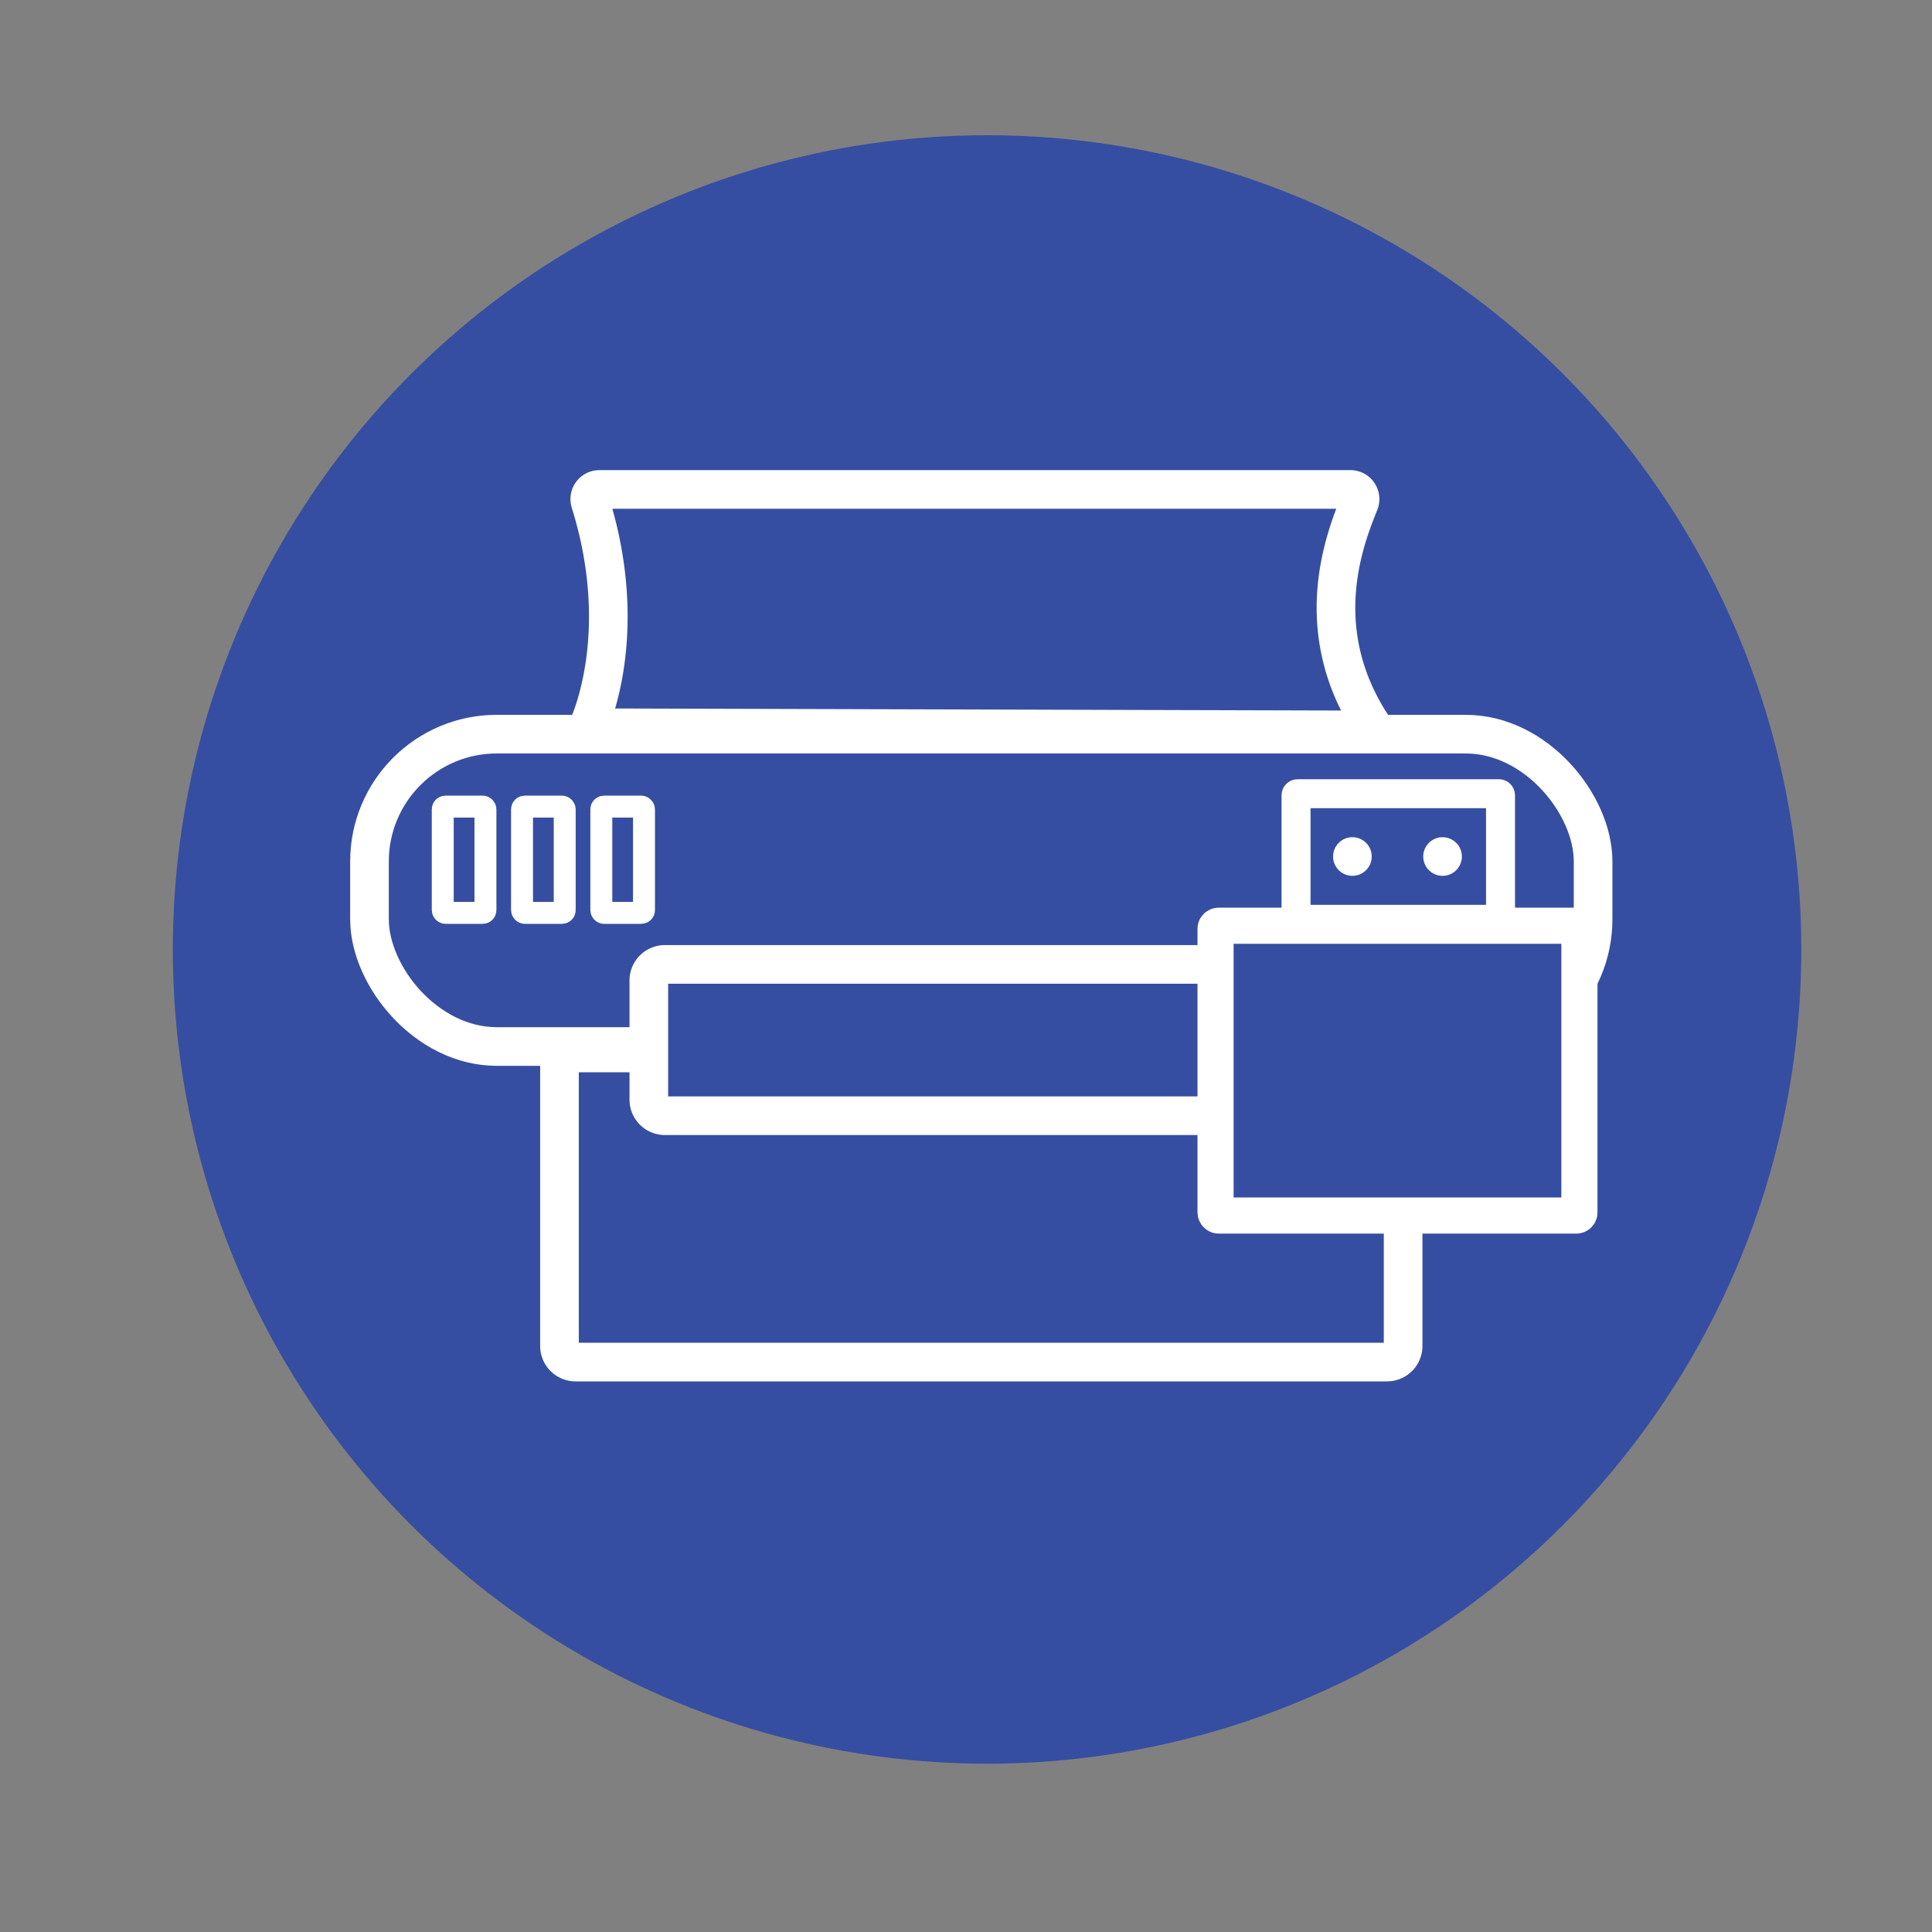
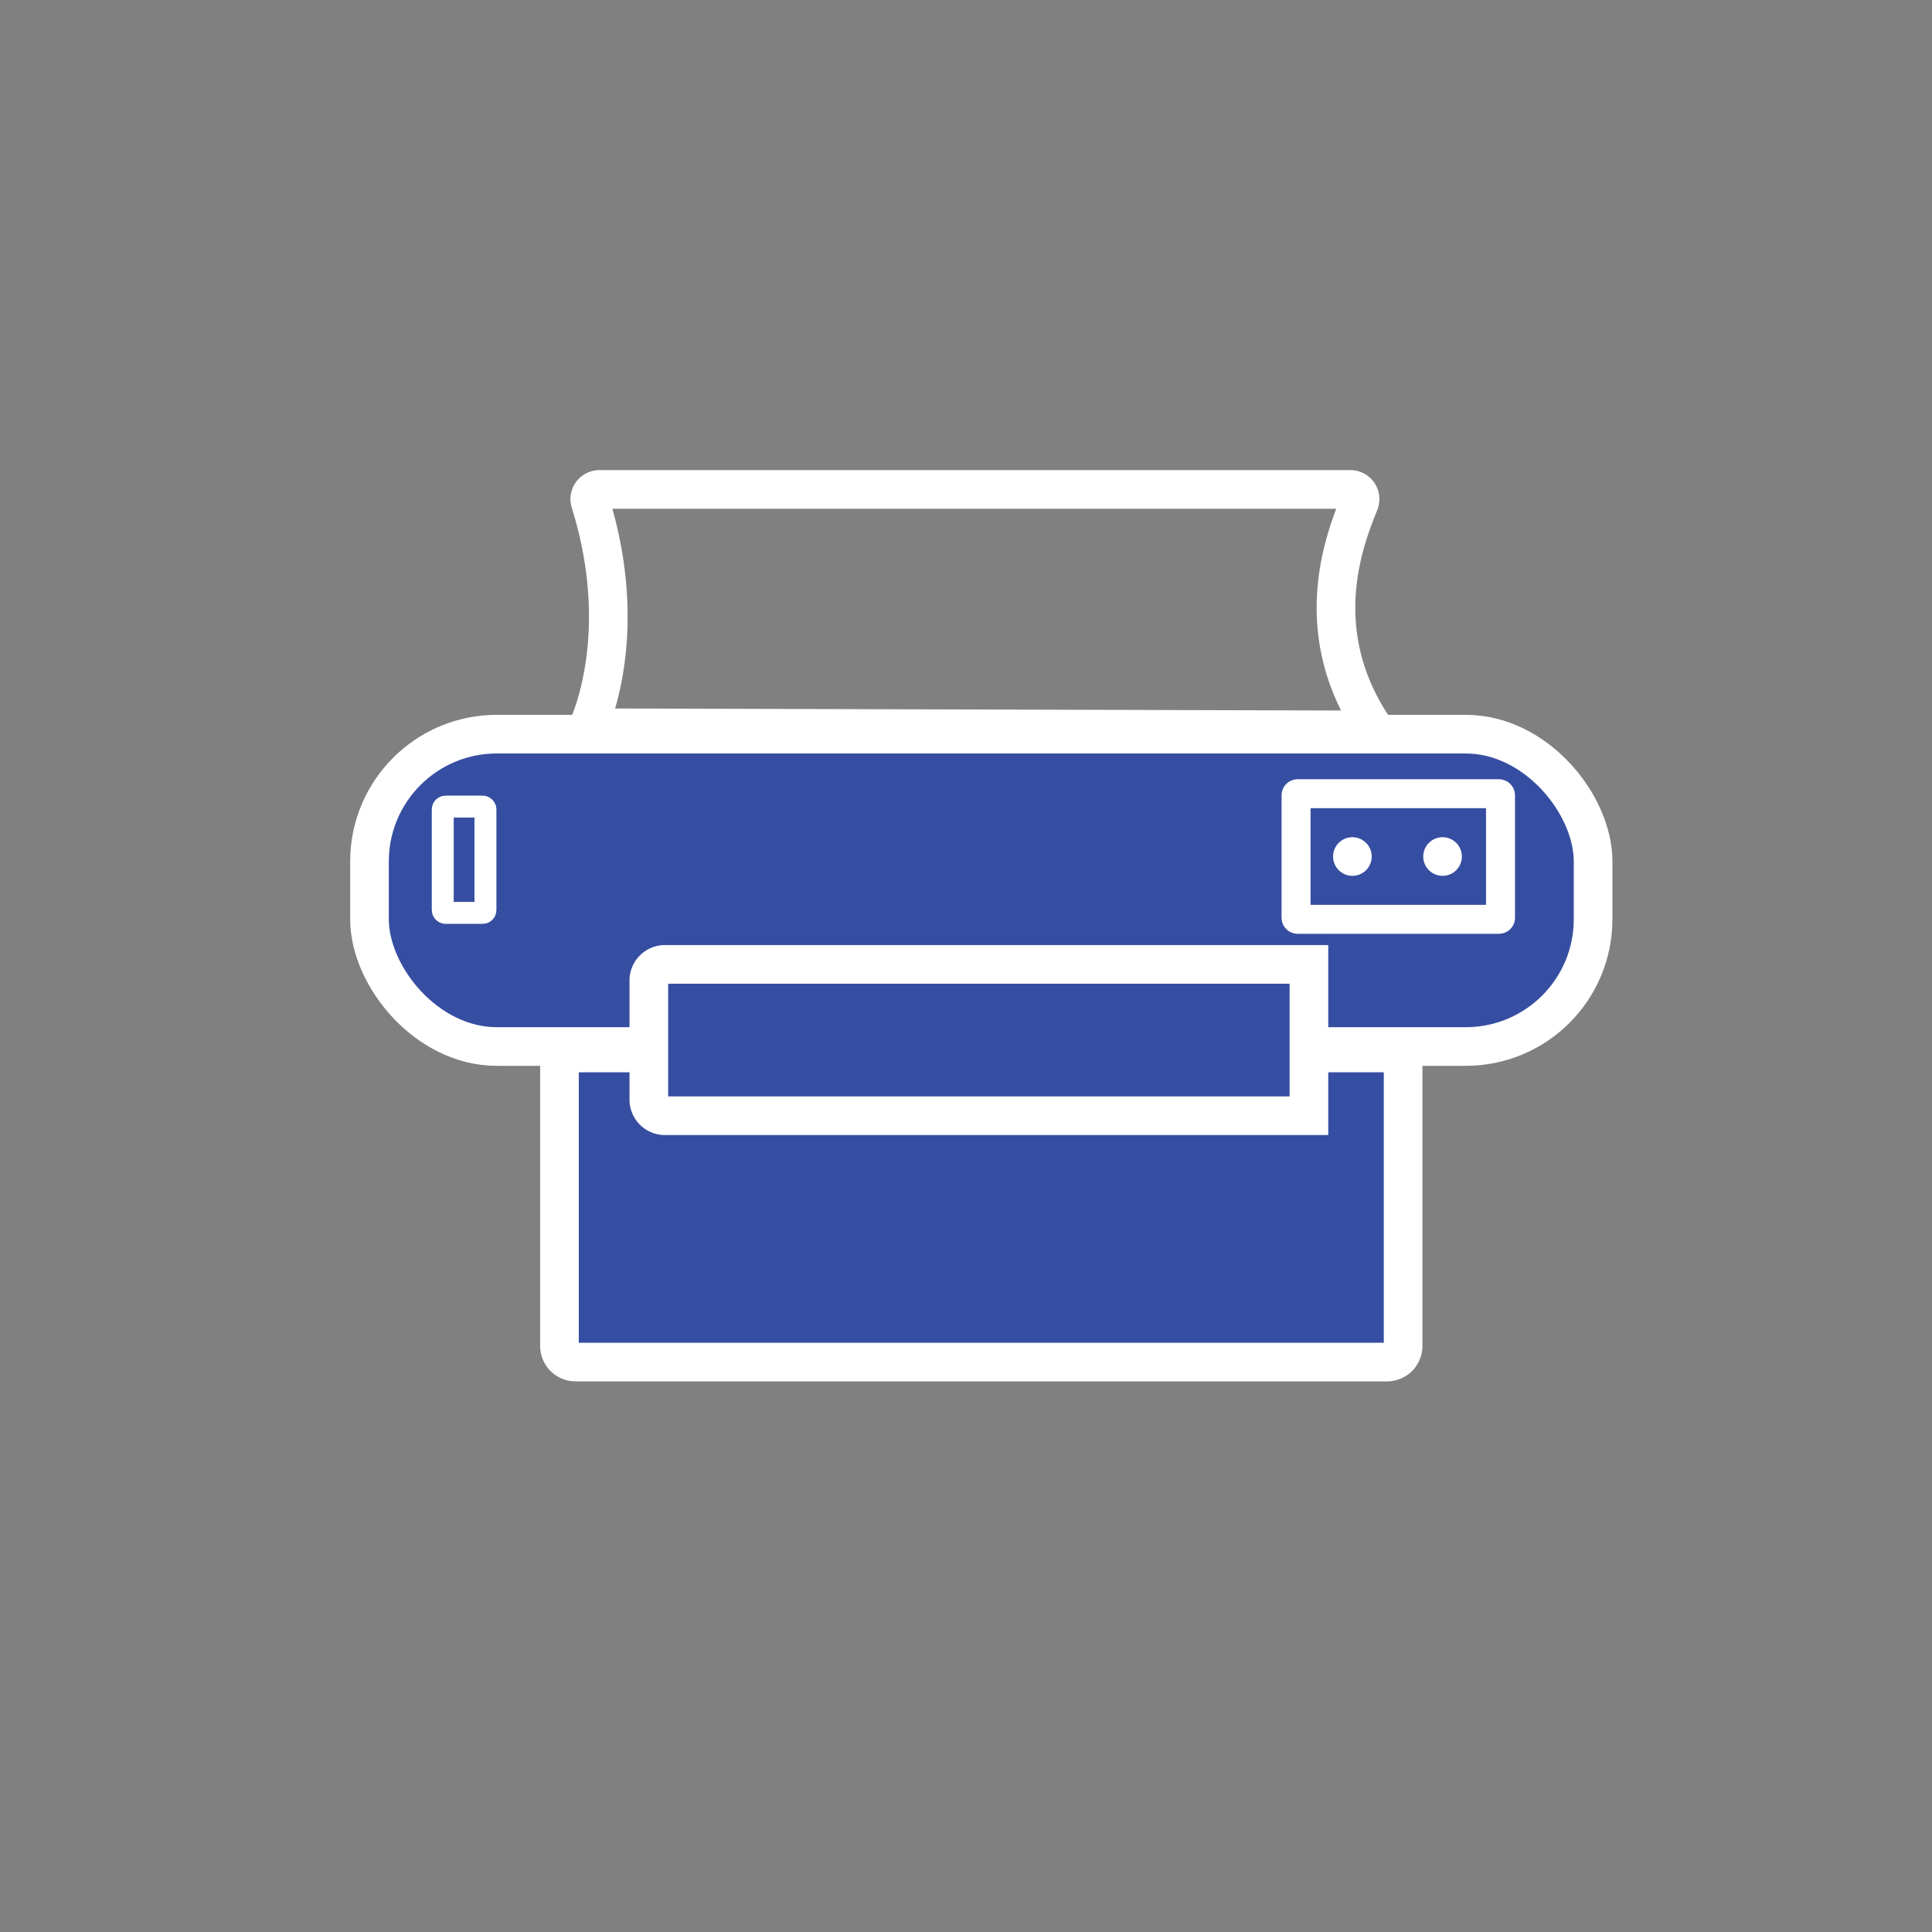
<svg xmlns="http://www.w3.org/2000/svg" id="Layer_1" data-name="Layer 1" viewBox="0 0 600 600">
  <rect x="0" y="0" width="600" height="600" fill="#808080" stroke="none" />
  <defs>
    <style>.cls-1,.cls-3{fill:#364ea1;}.cls-2,.cls-4,.cls-5,.cls-6{fill:none;}.cls-2,.cls-3,.cls-4,.cls-5,.cls-6{stroke:#fff;stroke-linecap:round;stroke-miterlimit:10;}.cls-2,.cls-3{stroke-width:12px;}.cls-4{stroke-width:11.217px;}.cls-5{stroke-width:6.812px;}.cls-6{stroke-width:9px;}.cls-7{fill:#fff;}</style>
  </defs>
  <title>Flatbedprint</title>
-   <circle class="cls-1" cx="306.541" cy="294.863" r="252.869" />
  <rect class="cls-1" x="114.75" y="228" width="380" height="97" rx="39.524" />
  <rect class="cls-2" x="114.75" y="228" width="380" height="97" rx="39.524" />
  <path class="cls-3" d="M173.75,327h262a0,0,0,0,1,0,0v91a5,5,0,0,1-5,5h-252a5,5,0,0,1-5-5V327A0,0,0,0,1,173.75,327Z" />
  <path class="cls-2" d="M186.152,152H419.376a2.995,2.995,0,0,1,2.794,4.09c-4.149,10.485-16.345,39.684,4.83,70.599L182.5,226s13.881-28.233.799-70.091A3.001,3.001,0,0,1,186.152,152Z" />
-   <path class="cls-3" d="M206.5,299.5h200a0,0,0,0,1,0,0v47a0,0,0,0,1,0,0h-200a5,5,0,0,1-5-5v-37A5,5,0,0,1,206.5,299.5Z" />
-   <rect class="cls-1" x="377.5" y="287.5" width="113" height="90" rx="0.935" />
-   <rect class="cls-4" x="377.5" y="287.5" width="113" height="90" rx="0.935" />
+   <path class="cls-3" d="M206.5,299.5h200a0,0,0,0,1,0,0v47a0,0,0,0,1,0,0h-200a5,5,0,0,1-5-5v-37A5,5,0,0,1,206.5,299.5" />
  <rect class="cls-1" x="137.5" y="250.5" width="13.258" height="33" rx="0.843" />
  <rect class="cls-5" x="137.5" y="250.5" width="13.258" height="33" rx="0.843" />
  <rect class="cls-1" x="162.121" y="250.5" width="13.258" height="33" rx="0.843" />
-   <rect class="cls-5" x="162.121" y="250.5" width="13.258" height="33" rx="0.843" />
  <rect class="cls-1" x="186.742" y="250.5" width="13.258" height="33" rx="0.843" />
-   <rect class="cls-5" x="186.742" y="250.5" width="13.258" height="33" rx="0.843" />
  <rect class="cls-1" x="402.5" y="246.5" width="63.5" height="39" rx="0.461" />
  <rect class="cls-6" x="402.5" y="246.5" width="63.5" height="39" rx="0.461" />
  <circle class="cls-7" cx="420" cy="266" r="6" />
  <circle class="cls-7" cx="448" cy="266" r="6" />
</svg>